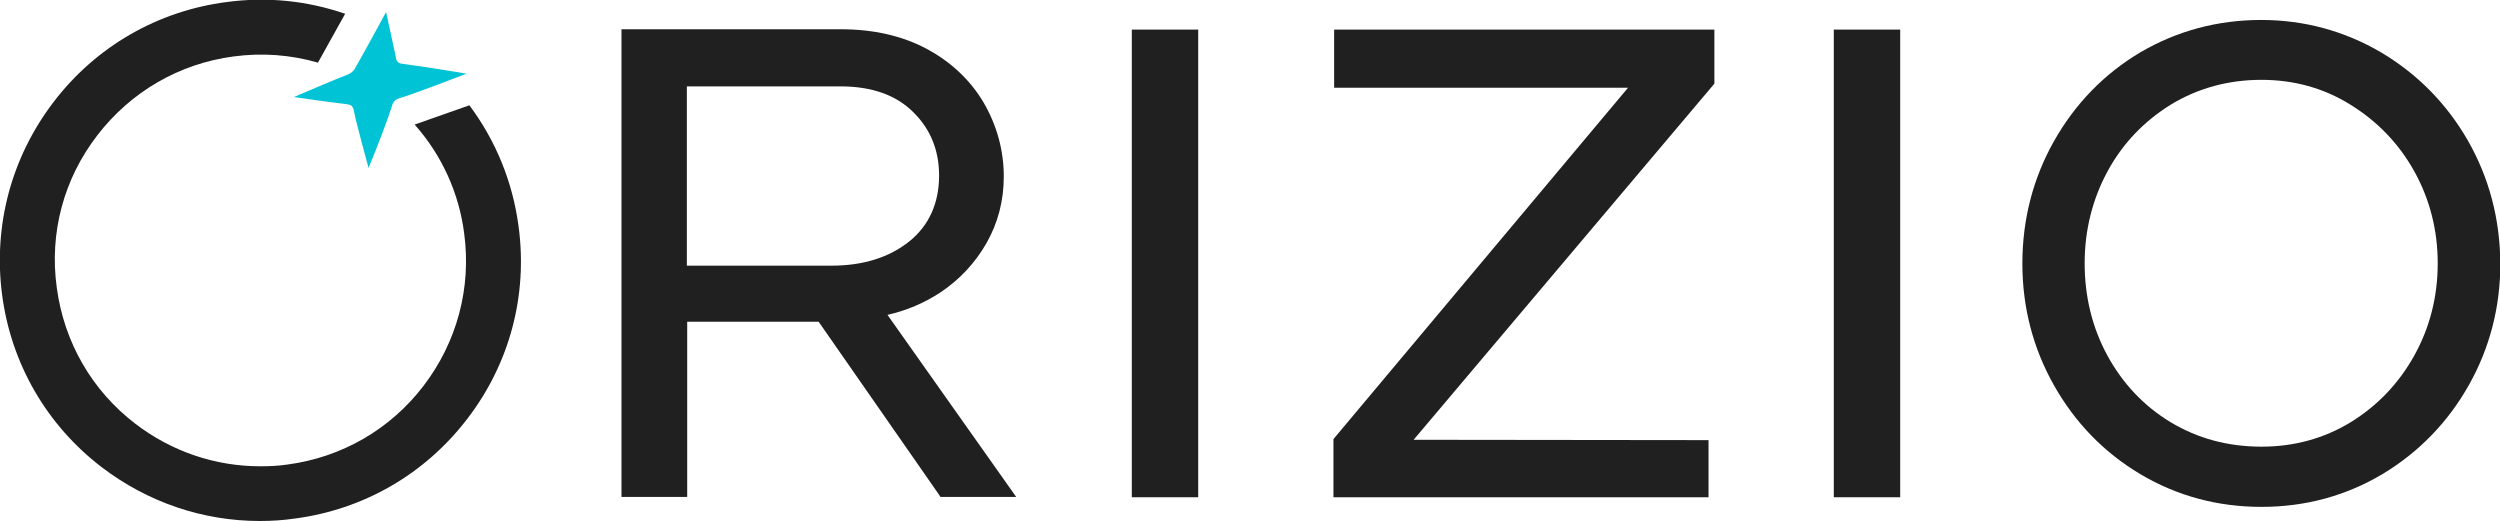
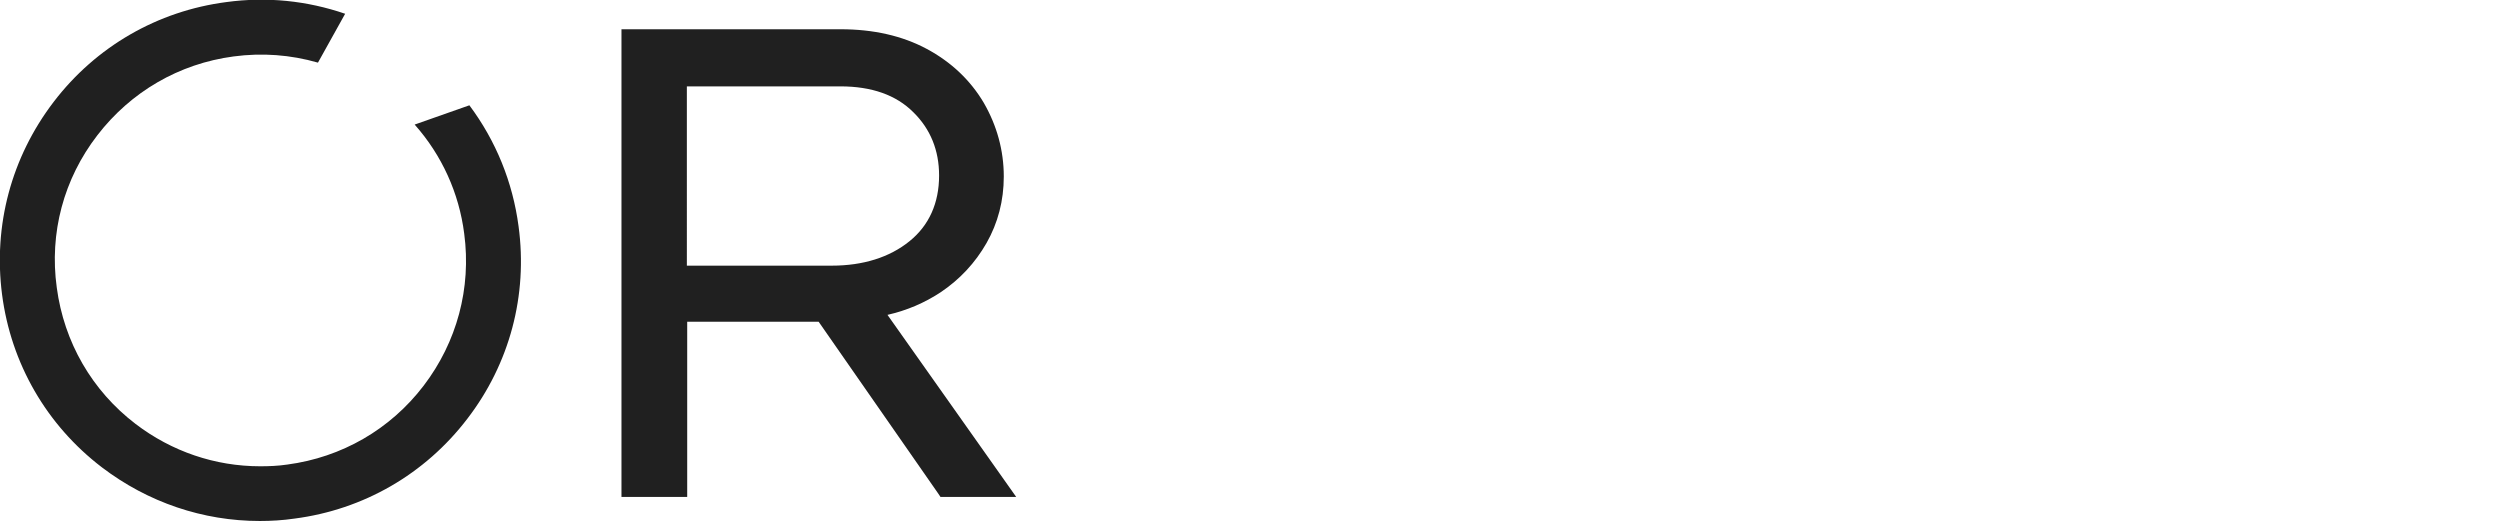
<svg xmlns="http://www.w3.org/2000/svg" version="1.1" id="Calque_1" x="0px" y="0px" viewBox="0 0 726.5 151.4" style="enable-background:new 0 0 726.5 151.4;" xml:space="preserve">
  <style type="text/css">
	.st0{fill:#202020;}
	.st1{fill:#00C3D6;}
</style>
  <g>
    <g>
      <path class="st0" d="M257.9,91.5c5.7-1.3,10.8-3.5,15.5-6.6c5.5-3.7,10-8.5,13.3-14.3c3.3-5.8,5-12.3,5-19.3    c0-7.6-2-14.8-5.8-21.4c-3.9-6.6-9.5-11.9-16.6-15.7c-7.1-3.8-15.5-5.7-25-5.7h-63.7v135.9h19.1V93.5h38.2l34.8,50l0.6,0.9h22    L257.9,91.5z M199.6,25.1h44.6c9.1,0,16.2,2.5,21.2,7.5c5,4.9,7.5,11.1,7.5,18.4c0,8-2.9,14.5-8.6,19.1    c-5.8,4.7-13.5,7.1-22.6,7.1h-42.1V25.1z" />
-       <rect x="328.9" y="8.6" class="st0" width="19.3" height="135.9" />
-       <polygon class="st0" points="387.7,8.6 387.7,25.5 473.1,25.5 387.5,127.6 387.5,144.5 496.5,144.5 496.5,127.9 410.8,127.8     497.7,24.9 498.2,24.3 498.2,8.6   " />
-       <rect x="532.9" y="8.6" class="st0" width="19.3" height="135.9" />
-       <path class="st0" d="M717.2,40.9c-6.2-10.8-14.7-19.4-25.3-25.7c-10.6-6.2-22.3-9.4-34.8-9.4c-12.7,0-24.5,3.2-35.1,9.4    C611.4,21.5,603,30.2,596.9,41c-6.1,10.8-9.2,22.8-9.2,35.6c0,12.7,3.1,24.6,9.2,35.4c6.1,10.8,14.5,19.5,25.1,25.8    c10.6,6.3,22.4,9.5,35.2,9.5c12.7,0,24.5-3.2,35.1-9.5c10.5-6.3,19-15,25.1-25.8c6.1-10.8,9.2-22.7,9.2-35.4    C726.5,63.7,723.4,51.8,717.2,40.9z M708.4,76.5c0,9.7-2.3,18.7-6.8,26.8c-4.5,8.1-10.7,14.6-18.5,19.4    c-7.7,4.7-16.4,7.1-25.9,7.1c-9.8,0-18.6-2.4-26.4-7.1c-7.8-4.7-14-11.3-18.4-19.4c-4.4-8.1-6.6-17.1-6.6-26.8    c0-9.7,2.3-18.7,6.7-26.8c4.4-8.1,10.7-14.6,18.5-19.4c7.8-4.7,16.6-7.1,26.2-7.1c9.4,0,18.1,2.4,25.8,7.2    c7.8,4.8,14.1,11.3,18.6,19.4C706.1,57.9,708.4,66.9,708.4,76.5z" />
    </g>
    <path class="st0" d="M150.7,65.8c-1.7-12.9-6.6-24.9-14.3-35.2l-15.9,5.6c7.9,8.9,12.9,19.9,14.4,31.7c2.1,15.8-2.1,31.5-11.8,44.2   c-9.7,12.7-23.8,20.8-39.6,22.9c-2.7,0.4-5.3,0.5-7.9,0.5c-13.1,0-25.7-4.3-36.2-12.3c-12.7-9.7-20.8-23.8-22.9-39.6   C14.3,67.7,18.5,52,28.3,39.3C38,26.7,52,18.5,67.9,16.4c8.3-1.1,16.5-0.5,24.5,1.8l7.9-14.2c-11.1-3.8-22.7-5-34.5-3.4   c-20,2.6-37.9,12.9-50.2,29s-17.6,35.9-15,56c2.6,20,12.9,37.9,29,50.2C43,146,59,151.4,75.5,151.4c3.3,0,6.7-0.2,10.1-0.7   c20-2.6,37.9-12.9,50.2-29C148.1,105.7,153.4,85.8,150.7,65.8z" />
-     <path class="st1" d="M117.3,18.6c-0.8-0.1-1.3-0.2-1.6-0.5c-0.4-0.3-0.6-0.8-0.7-1.7l-2.8-12.9c0,0-6.3,11.6-8.6,15.6   c-0.6,1.3-1.4,2.2-2.9,2.7c-2.7,1-15.3,6.4-15.3,6.4s3.4,0.5,7.1,1c2.9,0.4,5.9,0.8,7.7,1c1.8,0.2,2.2,0.4,2.6,1.8   c0,0.1,0.1,0.3,0.1,0.5c0.4,2.4,4.2,16.3,4.2,16.3s3.6-8.7,5.7-14.7c0.4-1.2,0.8-2.4,1.1-3.3c0.3-1.2,1.1-2,2.3-2.3   c3.6-1,19.4-7.1,19.4-7.1S122.4,19.2,117.3,18.6z" />
  </g>
</svg>